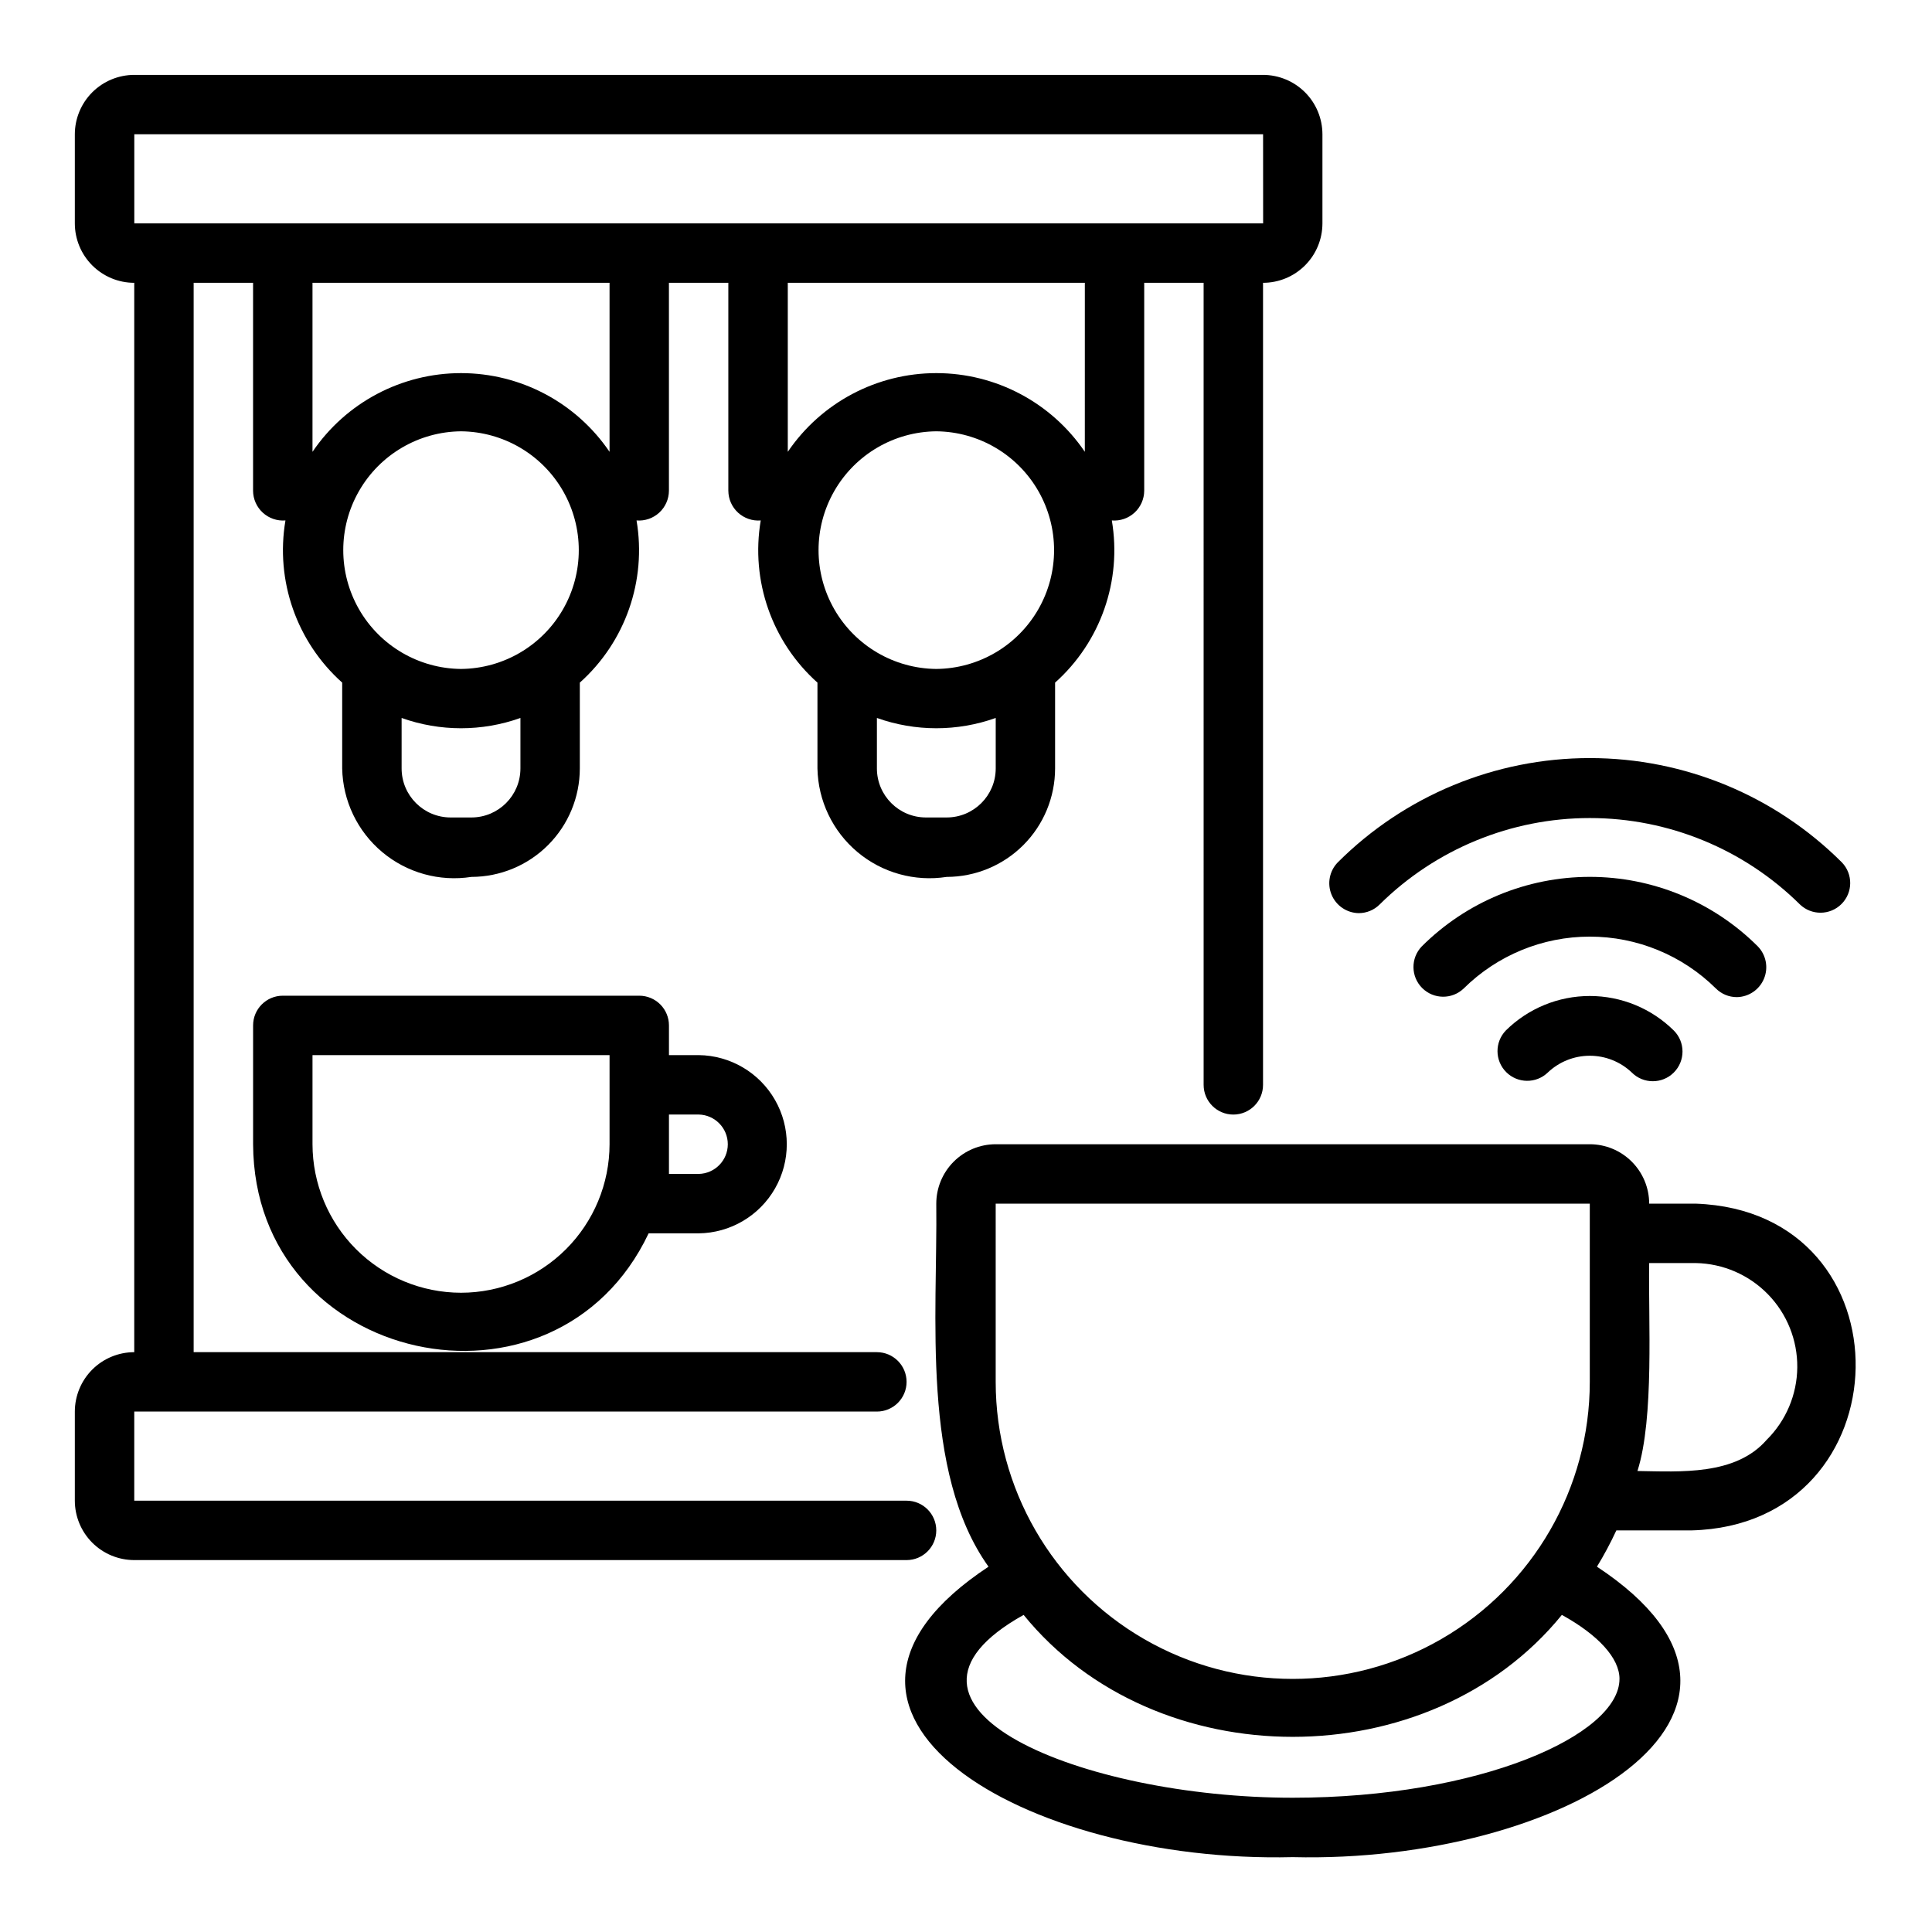
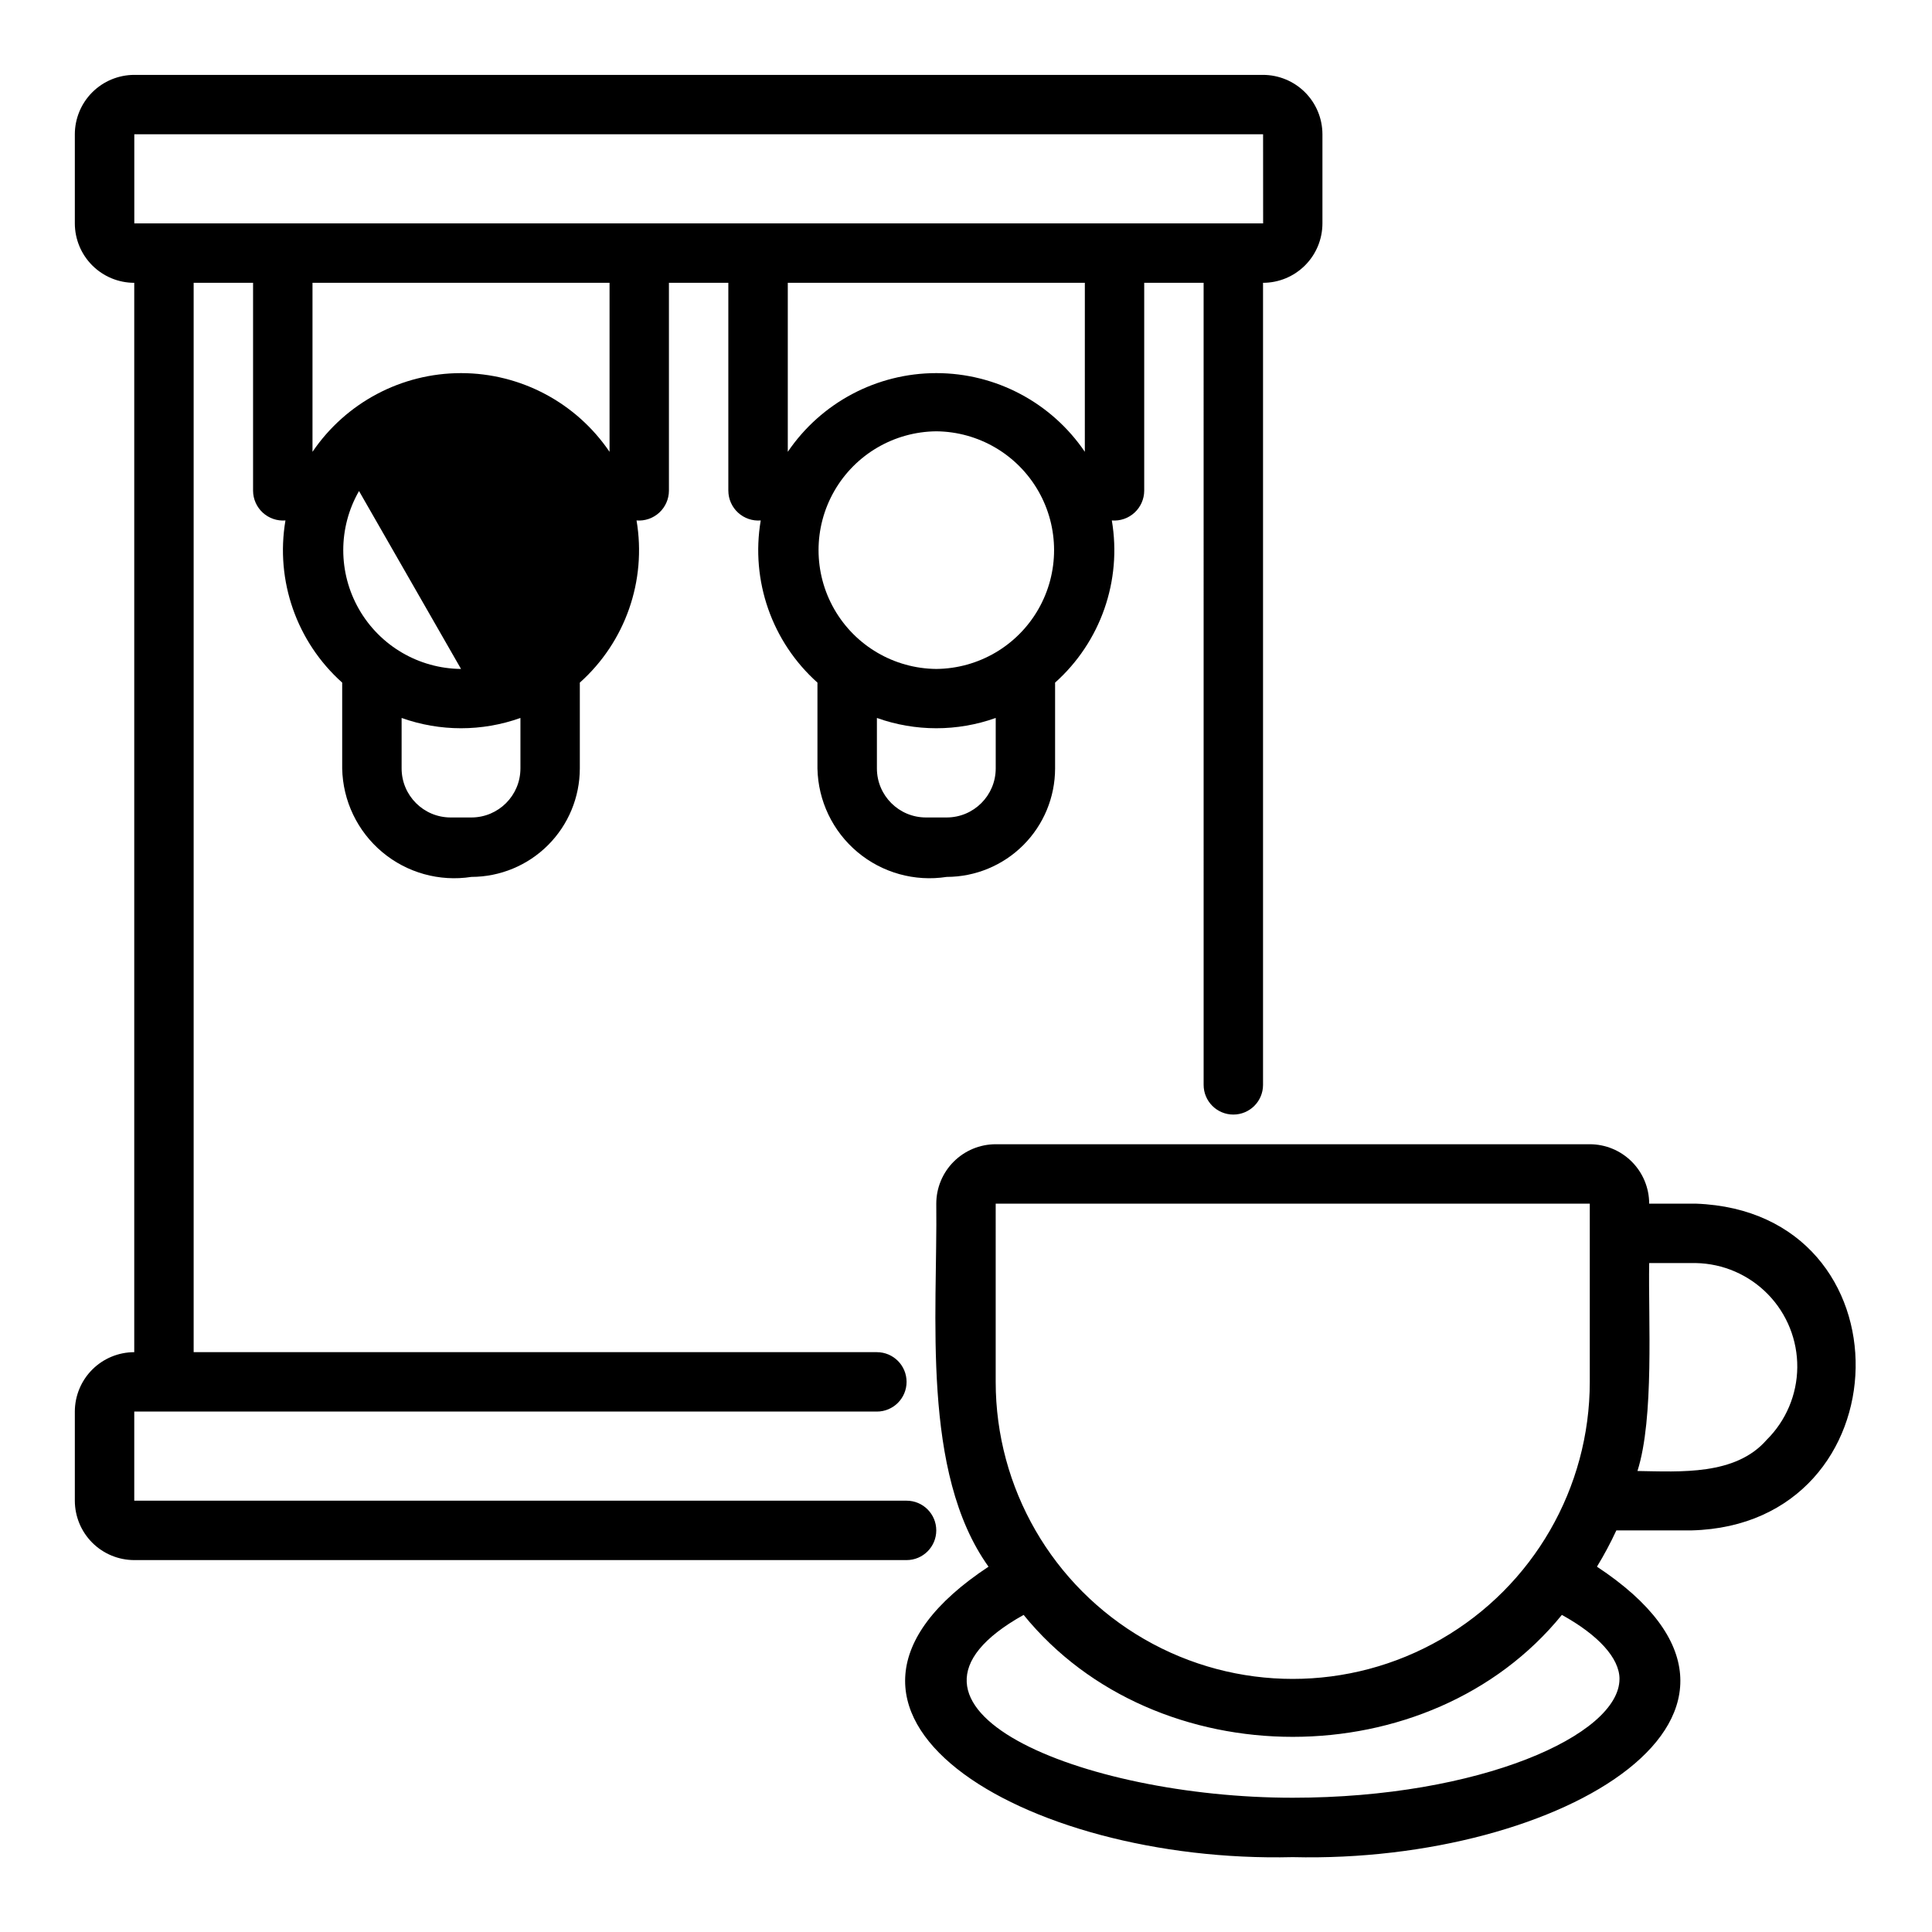
<svg xmlns="http://www.w3.org/2000/svg" fill="#000000" width="800px" height="800px" version="1.1" viewBox="144 144 512 512">
  <g>
    <path d="m593.41 462.98h-12.359c-0.004-4.176-1.664-8.18-4.617-11.129-2.949-2.953-6.953-4.613-11.125-4.617h-157.44c-4.176 0.004-8.176 1.664-11.129 4.617-2.953 2.949-4.613 6.953-4.617 11.129 0.355 29.422-4.062 71.203 13.844 96.207-58.254 38.473 9.16 78.723 80.621 76.973 71.465 1.75 138.88-38.504 80.621-76.973 1.898-3.106 3.613-6.316 5.141-9.617h19.961c56.859-1.473 58.652-84.5 1.102-86.59zm-185.54 0h157.44v47.23c0 28.125-15.004 54.113-39.363 68.172-24.355 14.062-54.363 14.062-78.719 0-24.355-14.059-39.359-40.047-39.359-68.172zm165.31 125.95c0 14.863-37.031 31.488-86.594 31.488-55.73 0.02-114.9-24.113-71.316-48.453 35.012 43.094 107.63 43.086 142.64 0 9.641 5.316 15.273 11.461 15.273 16.965zm38.992-63.344c-8.258 9.484-22.891 8.414-34.23 8.242 4.488-14.086 2.844-40.195 3.109-55.105h12.359c7.223 0.133 14.098 3.113 19.133 8.293 5.039 5.18 7.824 12.141 7.754 19.363-0.07 7.223-2.992 14.125-8.125 19.207z" />
-     <path d="m179.58 557.44h204.67c4.348 0 7.871-3.523 7.871-7.871s-3.523-7.871-7.871-7.871h-204.67v-23.617h196.8c4.348 0 7.871-3.523 7.871-7.871 0-4.348-3.523-7.871-7.871-7.871h-181.06v-283.39h15.746v55.105c0.012 2.211 0.945 4.316 2.574 5.809 1.629 1.492 3.805 2.242 6.008 2.062-2.711 15.957 2.965 32.191 15.035 42.977v22.754c0.168 8.566 4.031 16.641 10.594 22.145 6.562 5.508 15.184 7.906 23.648 6.59 7.617-0.008 14.922-3.039 20.309-8.426s8.414-12.688 8.426-20.309v-22.754c12.066-10.785 17.742-27.02 15.031-42.977 2.203 0.18 4.379-0.57 6.008-2.062 1.629-1.492 2.562-3.598 2.574-5.809v-55.105h15.742v55.105h0.004c0.012 2.211 0.945 4.316 2.574 5.809 1.629 1.492 3.805 2.242 6.008 2.062-2.711 15.957 2.965 32.191 15.031 42.977v22.754c0.172 8.566 4.035 16.641 10.598 22.145 6.562 5.508 15.184 7.906 23.648 6.59 7.617-0.008 14.922-3.039 20.309-8.426 5.387-5.387 8.414-12.688 8.422-20.309v-22.754c12.07-10.785 17.746-27.02 15.035-42.977 2.203 0.18 4.379-0.57 6.008-2.062 1.629-1.492 2.562-3.598 2.574-5.809v-55.105h15.742l0.004 212.55c0 4.348 3.523 7.871 7.871 7.871s7.871-3.523 7.871-7.871v-212.55c4.176-0.004 8.176-1.664 11.129-4.617 2.949-2.949 4.609-6.953 4.613-11.125v-23.617c-0.004-4.176-1.664-8.176-4.613-11.129-2.953-2.949-6.953-4.609-11.129-4.617h-299.14c-4.176 0.008-8.176 1.668-11.129 4.617-2.949 2.953-4.609 6.953-4.617 11.129v23.617c0.008 4.172 1.668 8.176 4.617 11.125 2.953 2.953 6.953 4.613 11.129 4.617v283.39c-4.176 0.004-8.176 1.664-11.129 4.613-2.949 2.953-4.609 6.957-4.617 11.129v23.617c0.008 4.176 1.668 8.176 4.617 11.129 2.953 2.949 6.953 4.609 11.129 4.613zm102.34-209.79c-0.008 7.172-5.816 12.98-12.988 12.988h-5.512c-7.168-0.008-12.98-5.816-12.988-12.988v-13.383c10.18 3.637 21.309 3.637 31.488 0zm-15.742-26.371c-11.184-0.098-21.477-6.121-27.039-15.824s-5.562-21.625 0.004-31.328c5.562-9.699 15.852-15.723 27.035-15.824 11.18 0.102 21.473 6.125 27.035 15.828 5.562 9.699 5.562 21.625 0 31.324-5.562 9.703-15.855 15.727-27.035 15.824zm39.359-57.543v0.004c-8.852-13.047-23.594-20.859-39.359-20.859-15.77 0-30.512 7.812-39.363 20.859v-44.797h78.723zm102.34 83.914c-0.008 7.172-5.82 12.98-12.988 12.988h-5.512c-7.172-0.008-12.98-5.816-12.988-12.988v-13.383c10.18 3.637 21.305 3.637 31.488 0zm-15.746-26.371c-11.18-0.098-21.473-6.121-27.035-15.824s-5.562-21.625 0-31.328c5.562-9.699 15.855-15.723 27.039-15.824 11.18 0.102 21.473 6.125 27.035 15.828 5.562 9.699 5.562 21.625 0 31.324-5.562 9.703-15.855 15.727-27.039 15.824zm39.359-57.543 0.004 0.004c-8.855-13.047-23.594-20.859-39.363-20.859-15.766 0-30.508 7.812-39.359 20.859v-44.797h78.723zm-251.9-84.152h299.14l0.012 23.617h-299.15z" />
-     <path d="m315.89 470.85h13.262c8.375-0.094 16.074-4.617 20.234-11.887 4.16-7.266 4.16-16.195 0-23.461-4.16-7.269-11.859-11.793-20.234-11.887h-7.871v-7.871c0-2.086-0.828-4.09-2.305-5.566-1.477-1.477-3.481-2.305-5.566-2.305h-94.465c-4.348 0-7.871 3.523-7.871 7.871v31.488c0.266 58.609 80.066 75.871 104.82 23.617zm13.262-31.488c4.289 0.082 7.723 3.582 7.723 7.871 0 4.289-3.434 7.789-7.723 7.871h-7.871v-15.742zm-62.977 47.23h0.004c-10.438-0.012-20.441-4.164-27.82-11.539-7.379-7.379-11.527-17.387-11.543-27.82v-23.617h78.723v23.617c-0.012 10.434-4.164 20.441-11.543 27.82-7.379 7.375-17.383 11.527-27.816 11.539z" />
-     <path d="m543.05 417.1c-2.969 3.094-2.922 7.992 0.109 11.023s7.934 3.082 11.023 0.109c3-2.856 6.988-4.449 11.133-4.449s8.129 1.594 11.129 4.449c3.074 3.074 8.059 3.074 11.133 0s3.074-8.059 0-11.133c-5.926-5.863-13.926-9.152-22.262-9.152-8.34 0-16.34 3.289-22.266 9.152z" />
-     <path d="m604.28 408.25c3.16-0.051 5.988-1.973 7.195-4.891 1.211-2.918 0.57-6.277-1.629-8.547-11.812-11.805-27.832-18.434-44.531-18.434-16.703 0-32.719 6.629-44.535 18.434-2.973 3.094-2.922 7.992 0.109 11.023s7.934 3.082 11.023 0.109c8.891-8.797 20.895-13.73 33.402-13.73s24.508 4.934 33.402 13.73c1.473 1.477 3.477 2.309 5.562 2.305z" />
-     <path d="m504.07 385.99c2.09 0.004 4.094-0.828 5.566-2.309 14.82-14.664 34.828-22.891 55.68-22.891s40.859 8.227 55.68 22.895c3.09 2.969 7.988 2.918 11.02-0.113s3.082-7.93 0.109-11.02c-17.723-17.711-41.754-27.656-66.809-27.656s-49.086 9.945-66.809 27.656c-2.199 2.269-2.84 5.625-1.633 8.547 1.211 2.918 4.039 4.84 7.195 4.891z" />
+     <path d="m179.58 557.44h204.67c4.348 0 7.871-3.523 7.871-7.871s-3.523-7.871-7.871-7.871h-204.67v-23.617h196.8c4.348 0 7.871-3.523 7.871-7.871 0-4.348-3.523-7.871-7.871-7.871h-181.06v-283.39h15.746v55.105c0.012 2.211 0.945 4.316 2.574 5.809 1.629 1.492 3.805 2.242 6.008 2.062-2.711 15.957 2.965 32.191 15.035 42.977v22.754c0.168 8.566 4.031 16.641 10.594 22.145 6.562 5.508 15.184 7.906 23.648 6.59 7.617-0.008 14.922-3.039 20.309-8.426s8.414-12.688 8.426-20.309v-22.754c12.066-10.785 17.742-27.02 15.031-42.977 2.203 0.18 4.379-0.57 6.008-2.062 1.629-1.492 2.562-3.598 2.574-5.809v-55.105h15.742v55.105h0.004c0.012 2.211 0.945 4.316 2.574 5.809 1.629 1.492 3.805 2.242 6.008 2.062-2.711 15.957 2.965 32.191 15.031 42.977v22.754c0.172 8.566 4.035 16.641 10.598 22.145 6.562 5.508 15.184 7.906 23.648 6.59 7.617-0.008 14.922-3.039 20.309-8.426 5.387-5.387 8.414-12.688 8.422-20.309v-22.754c12.07-10.785 17.746-27.02 15.035-42.977 2.203 0.18 4.379-0.57 6.008-2.062 1.629-1.492 2.562-3.598 2.574-5.809v-55.105h15.742l0.004 212.55c0 4.348 3.523 7.871 7.871 7.871s7.871-3.523 7.871-7.871v-212.55c4.176-0.004 8.176-1.664 11.129-4.617 2.949-2.949 4.609-6.953 4.613-11.125v-23.617c-0.004-4.176-1.664-8.176-4.613-11.129-2.953-2.949-6.953-4.609-11.129-4.617h-299.14c-4.176 0.008-8.176 1.668-11.129 4.617-2.949 2.953-4.609 6.953-4.617 11.129v23.617c0.008 4.172 1.668 8.176 4.617 11.125 2.953 2.953 6.953 4.613 11.129 4.617v283.39c-4.176 0.004-8.176 1.664-11.129 4.613-2.949 2.953-4.609 6.957-4.617 11.129v23.617c0.008 4.176 1.668 8.176 4.617 11.129 2.953 2.949 6.953 4.609 11.129 4.613zm102.34-209.79c-0.008 7.172-5.816 12.98-12.988 12.988h-5.512c-7.168-0.008-12.98-5.816-12.988-12.988v-13.383c10.18 3.637 21.309 3.637 31.488 0zm-15.742-26.371c-11.184-0.098-21.477-6.121-27.039-15.824s-5.562-21.625 0.004-31.328zm39.359-57.543v0.004c-8.852-13.047-23.594-20.859-39.359-20.859-15.77 0-30.512 7.812-39.363 20.859v-44.797h78.723zm102.34 83.914c-0.008 7.172-5.82 12.98-12.988 12.988h-5.512c-7.172-0.008-12.98-5.816-12.988-12.988v-13.383c10.18 3.637 21.305 3.637 31.488 0zm-15.746-26.371c-11.18-0.098-21.473-6.121-27.035-15.824s-5.562-21.625 0-31.328c5.562-9.699 15.855-15.723 27.039-15.824 11.18 0.102 21.473 6.125 27.035 15.828 5.562 9.699 5.562 21.625 0 31.324-5.562 9.703-15.855 15.727-27.039 15.824zm39.359-57.543 0.004 0.004c-8.855-13.047-23.594-20.859-39.363-20.859-15.766 0-30.508 7.812-39.359 20.859v-44.797h78.723zm-251.9-84.152h299.14l0.012 23.617h-299.15z" />
  </g>
</svg>